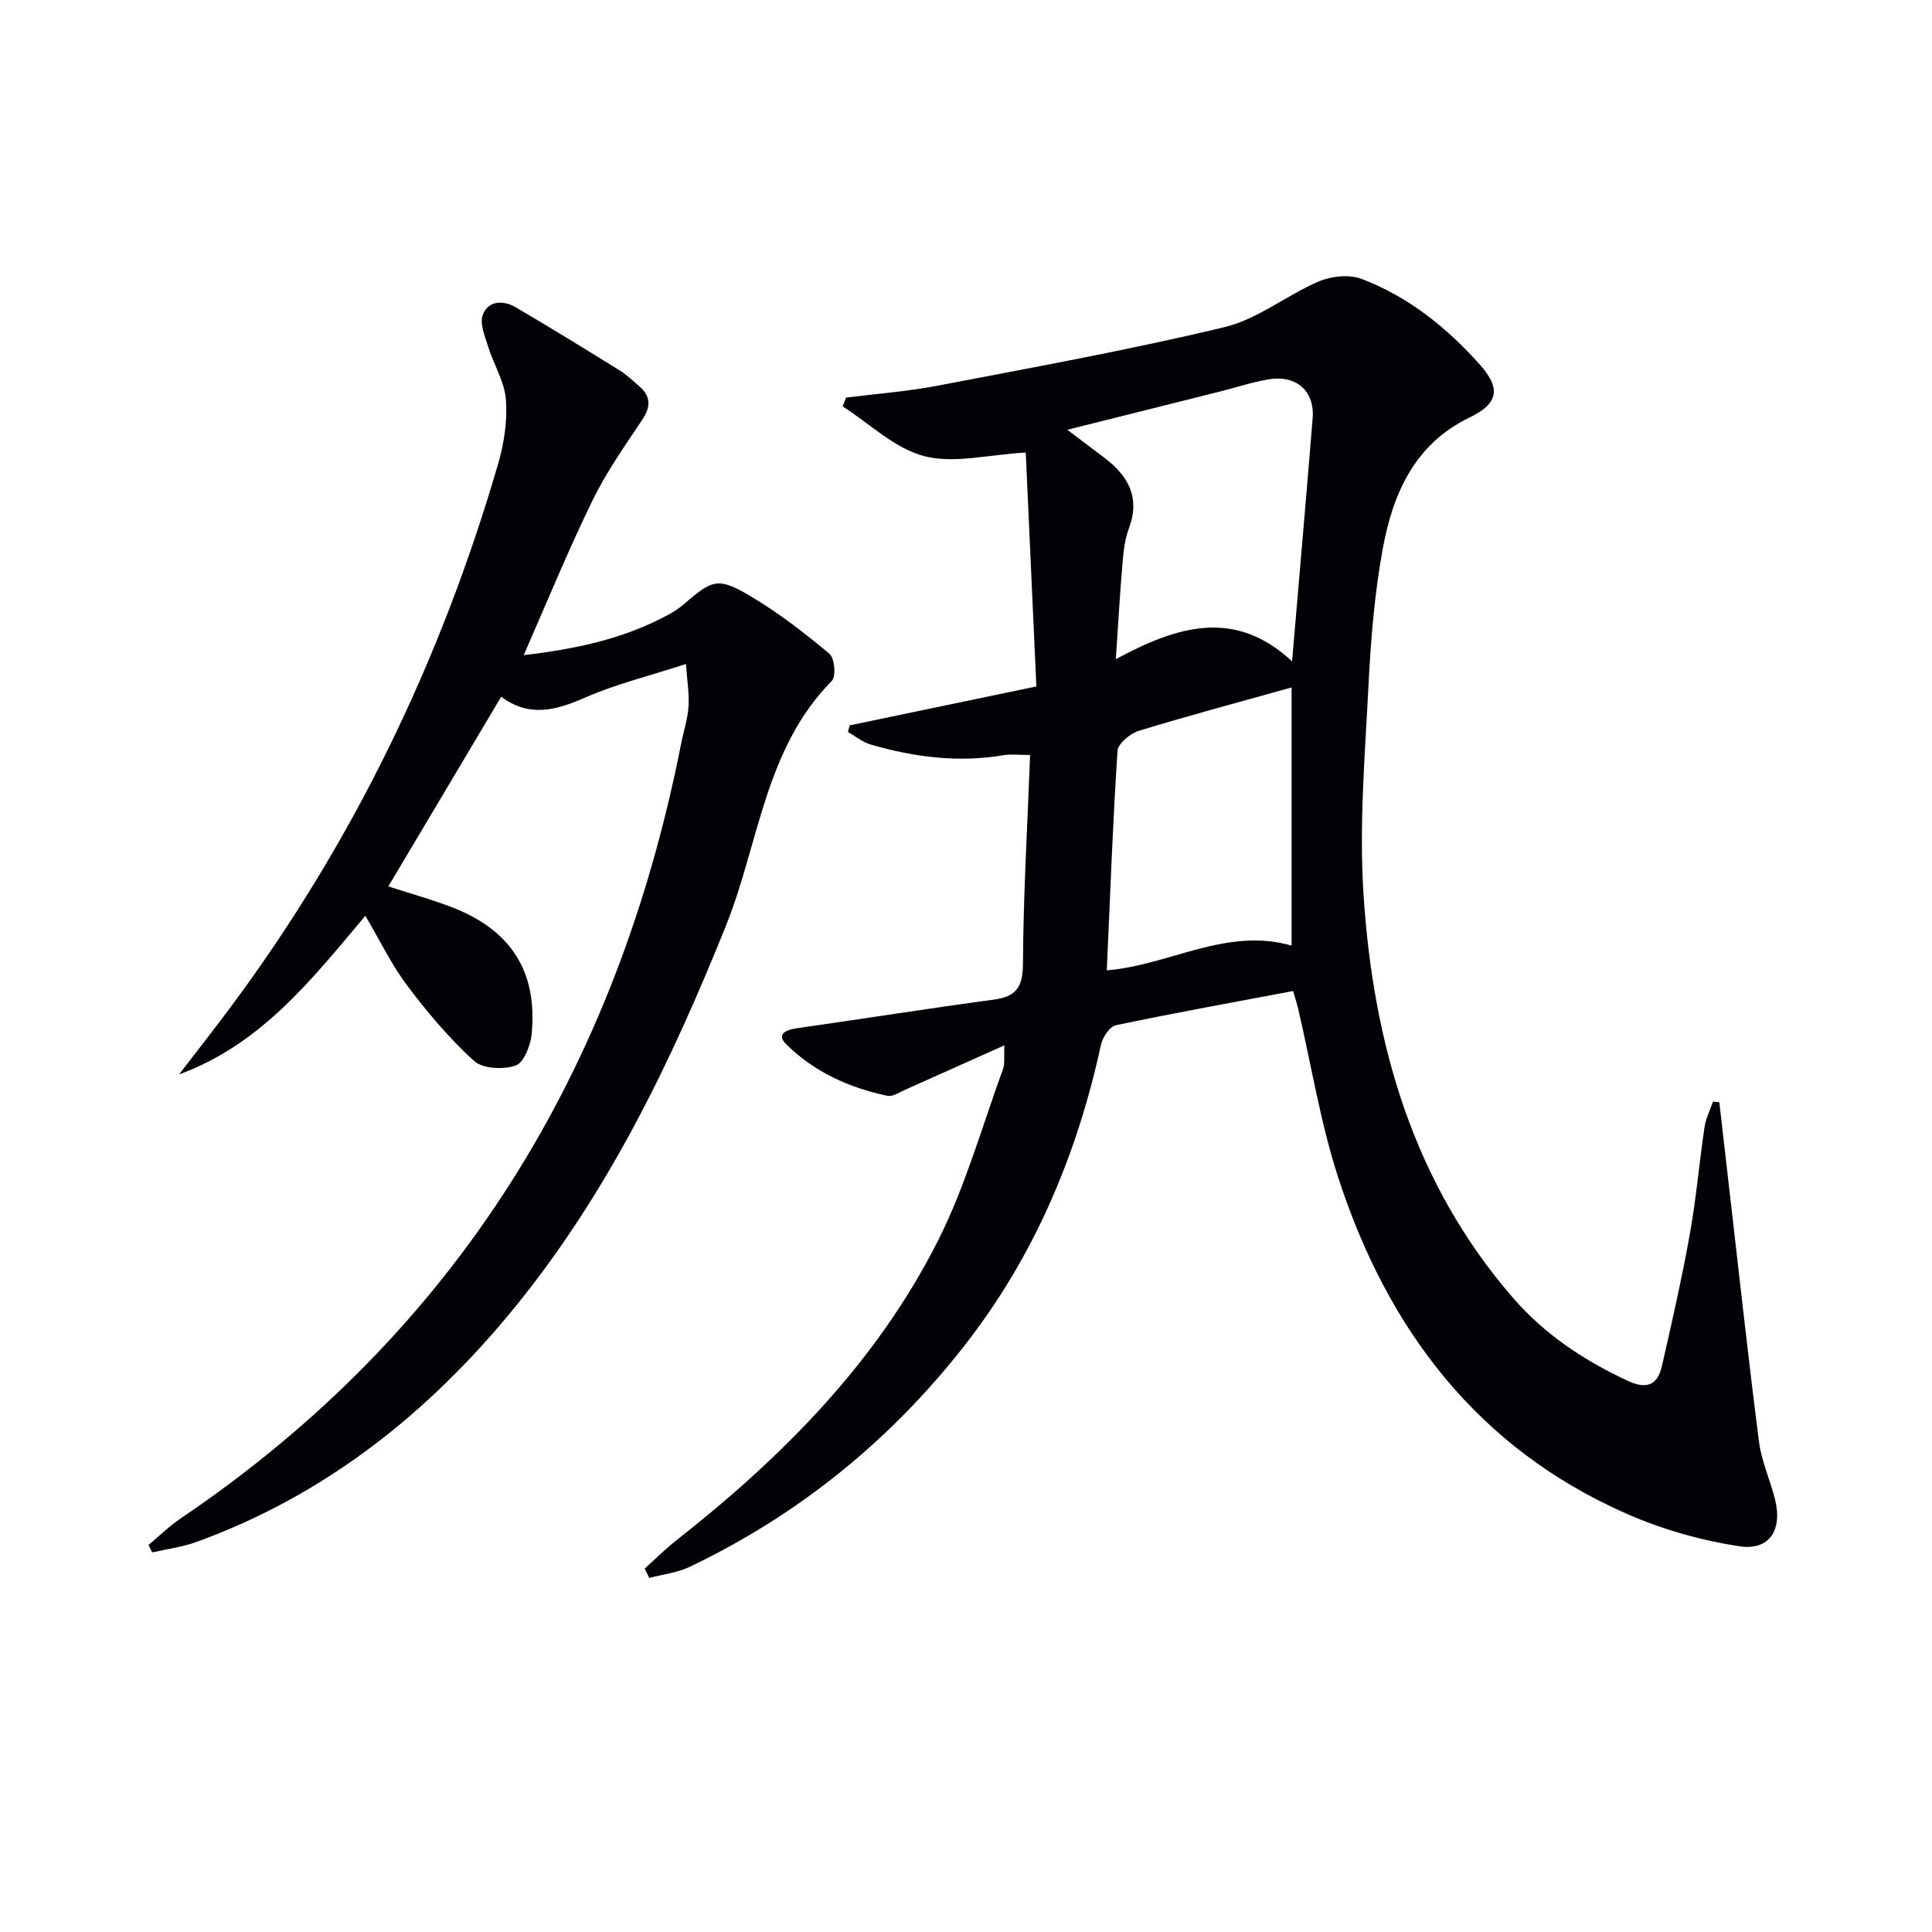
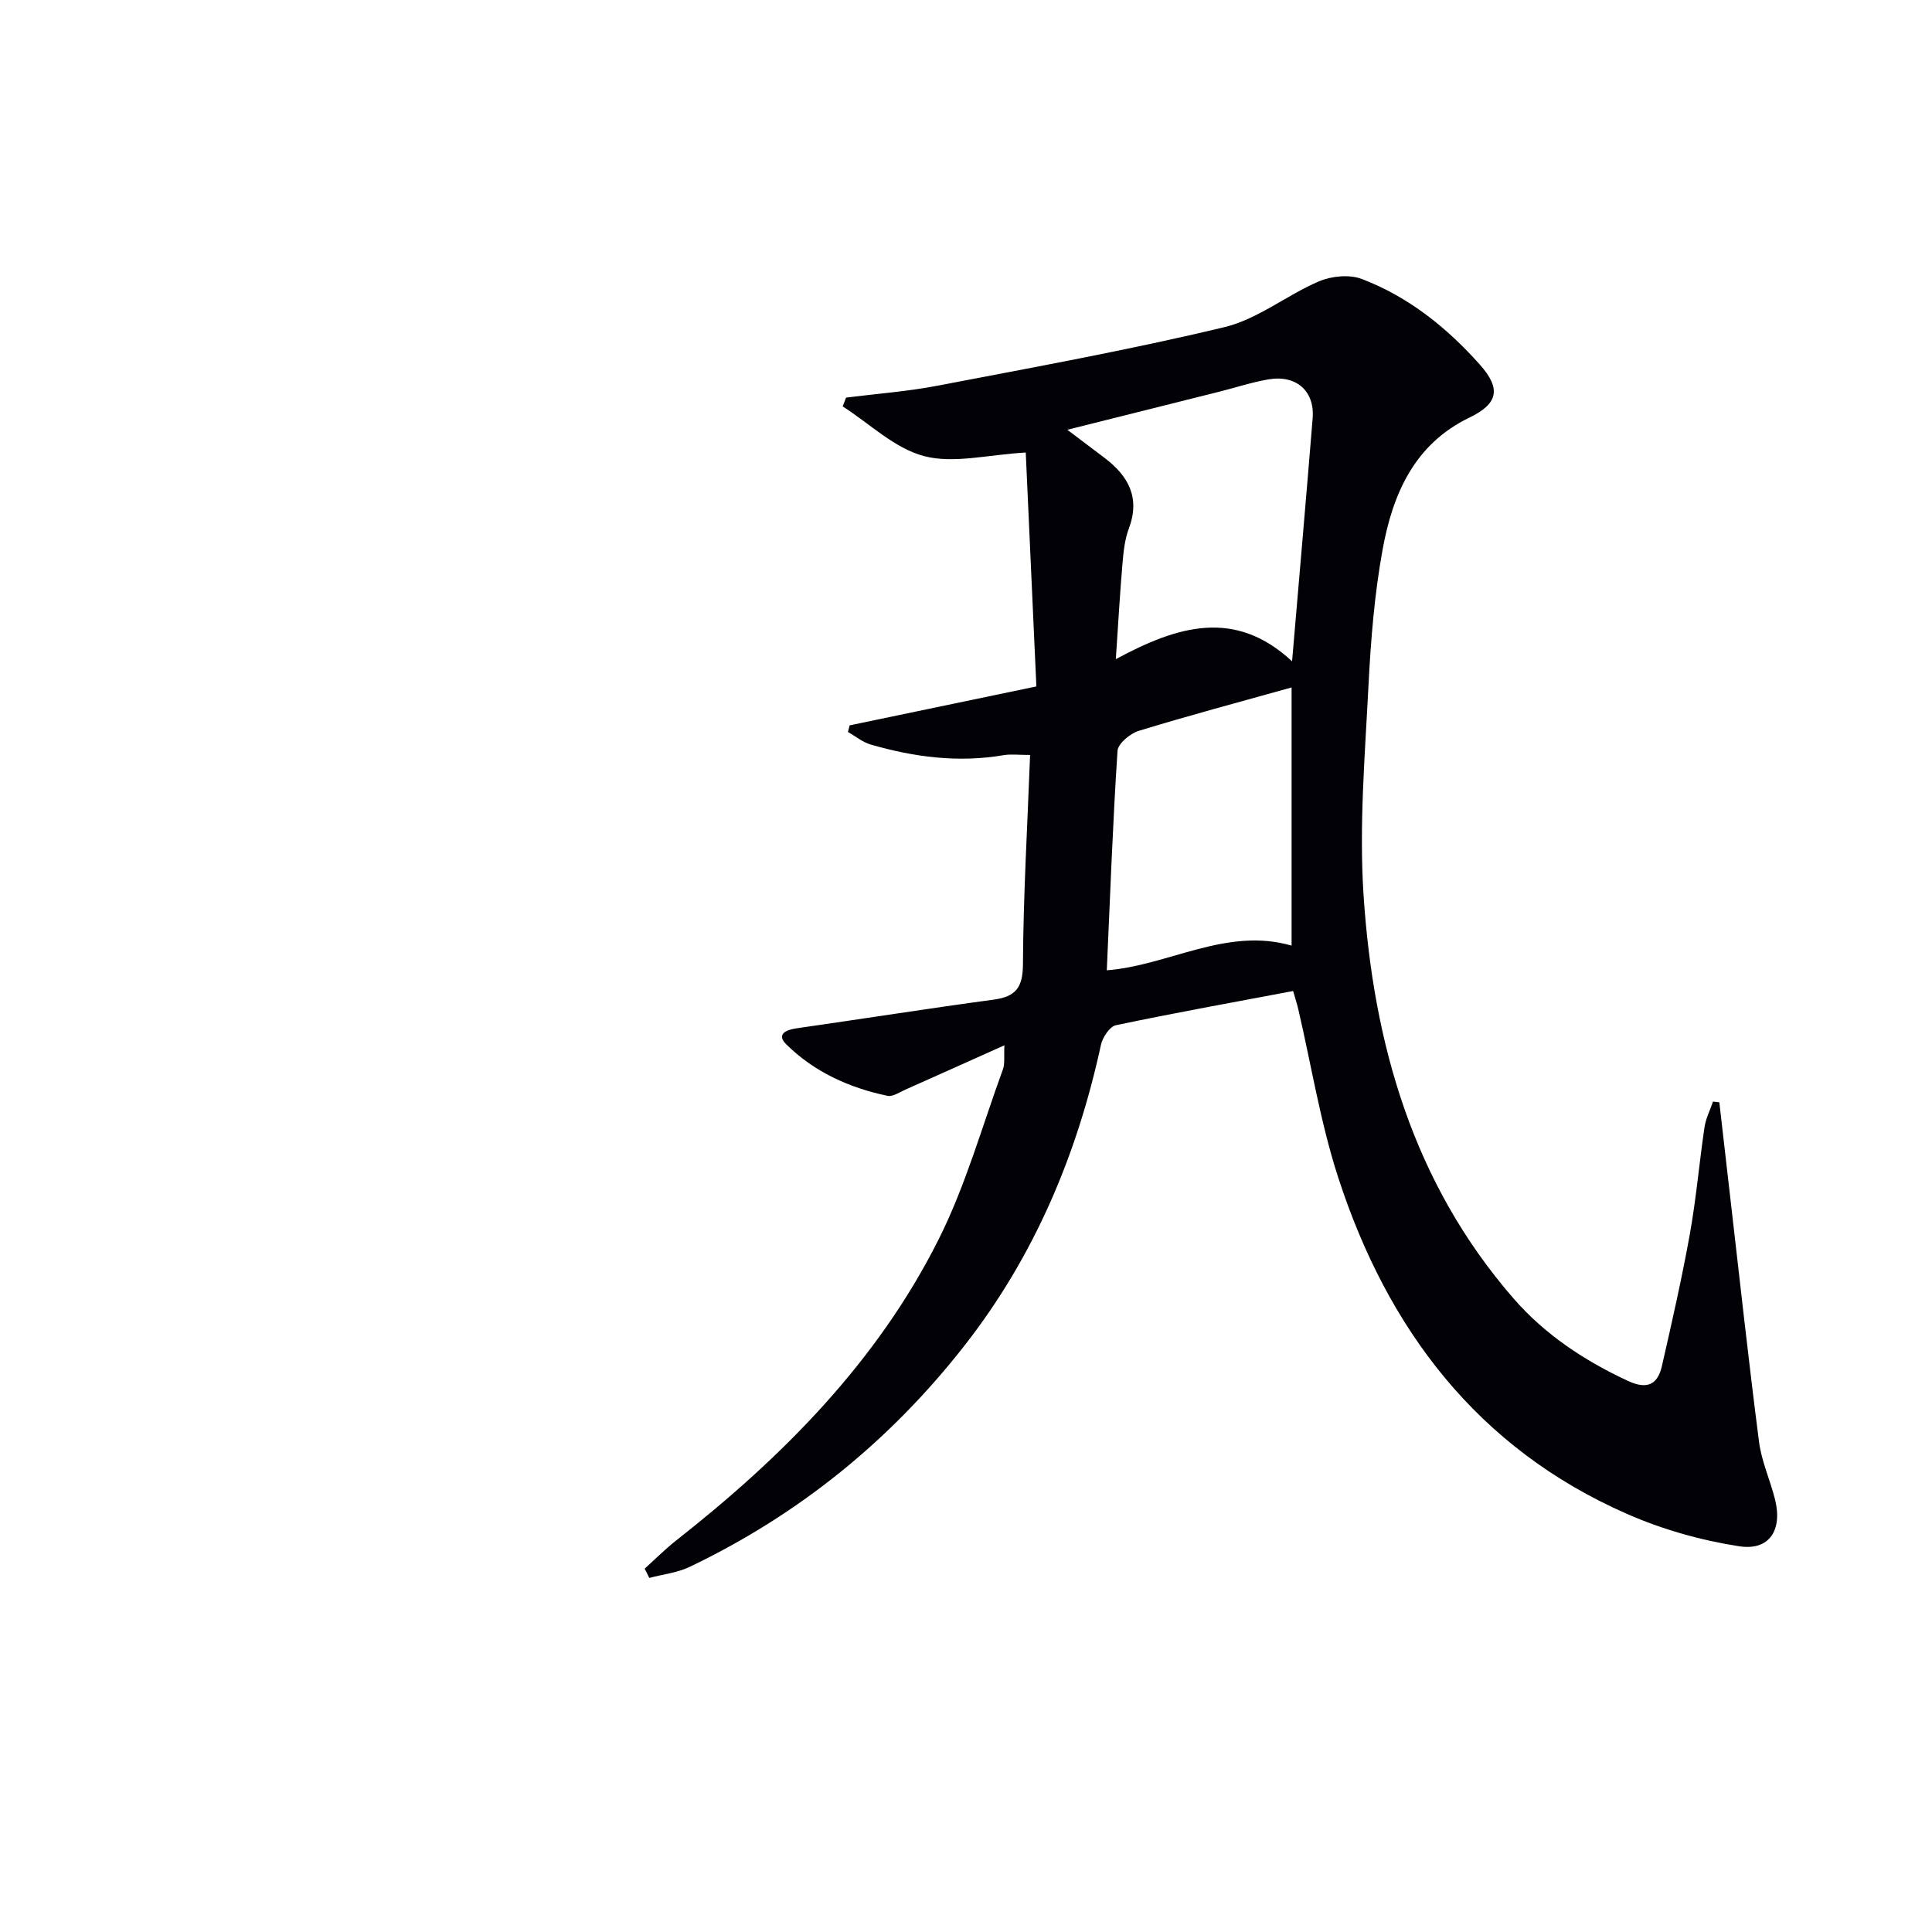
<svg xmlns="http://www.w3.org/2000/svg" enable-background="new 0 0 400 400" viewBox="0 0 400 400">
  <path d="m133.47 324.77c2.15-1.93 4.19-3.99 6.46-5.78 22.08-17.34 41.66-37.02 54.37-62.32 5.62-11.18 9.03-23.47 13.35-35.29.43-1.17.18-2.58.3-4.96-7.28 3.26-13.9 6.24-20.53 9.19-1.2.53-2.59 1.5-3.68 1.27-7.93-1.67-15.19-4.95-20.98-10.69-2.02-2-.13-2.96 2.1-3.28 13.62-1.95 27.2-4.1 40.83-5.94 4.61-.62 6.07-2.48 6.1-7.34.08-14.28.92-28.55 1.48-43.32-2.33 0-3.94-.22-5.47.04-9.39 1.6-18.54.41-27.56-2.21-1.67-.49-3.12-1.71-4.68-2.6.12-.45.23-.91.35-1.36 12.66-2.64 25.32-5.28 38.66-8.06-.76-16.73-1.48-32.62-2.2-48.43-7.81.44-14.87 2.35-21.02.75-6.11-1.59-11.29-6.72-16.88-10.3.23-.61.47-1.21.7-1.82 6.33-.8 12.72-1.27 18.97-2.47 19.85-3.81 39.77-7.41 59.41-12.13 6.86-1.65 12.87-6.63 19.53-9.47 2.59-1.1 6.28-1.47 8.84-.5 9.65 3.67 17.6 10.04 24.44 17.71 4.52 5.06 3.79 8.14-2.16 11.01-11.38 5.49-15.85 15.84-17.93 27.22-1.7 9.28-2.46 18.78-2.94 28.22-.73 14.46-1.96 29.02-1.02 43.41 2.02 30.75 10.25 59.59 31.04 83.5 6.52 7.5 14.68 12.89 23.71 17.09 3.92 1.82 6.14.79 7.02-3.08 2.07-9.05 4.12-18.11 5.77-27.24 1.32-7.35 1.96-14.82 3.05-22.21.27-1.82 1.16-3.54 1.76-5.31.44.05.87.1 1.31.15.74 6.45 1.47 12.91 2.22 19.36 1.97 16.99 3.81 33.99 6 50.95.52 4.06 2.33 7.94 3.32 11.95 1.56 6.29-1.17 10.62-7.42 9.66-7.92-1.22-15.92-3.48-23.26-6.71-30.97-13.6-49.59-38.28-59.78-69.68-3.67-11.31-5.55-23.2-8.26-34.83-.26-1.1-.62-2.17-1.06-3.74-12.38 2.34-24.57 4.53-36.69 7.08-1.29.27-2.76 2.51-3.1 4.06-4.94 22.75-13.78 43.72-28.16 62.15-15.4 19.74-34.4 35.14-57.01 45.94-2.56 1.22-5.55 1.54-8.34 2.28-.33-.65-.65-1.28-.96-1.92zm134.04-187.85c1.48-17.35 2.92-33.82 4.26-50.31.46-5.65-3.4-9.06-9.18-8.06-3.42.59-6.74 1.69-10.12 2.54-10.2 2.56-20.41 5.11-31.49 7.89 3.09 2.34 5.43 4.09 7.76 5.86 4.93 3.75 7.36 8.26 4.97 14.61-.86 2.29-1.11 4.86-1.32 7.32-.53 6.15-.87 12.32-1.37 19.7 12.86-6.94 24.68-10.51 36.49.45zm-.1 58.86c0-17.87 0-35.81 0-53.45-10.6 2.96-21.17 5.78-31.63 8.98-1.79.55-4.31 2.63-4.41 4.15-.99 15.04-1.53 30.11-2.22 45.43 12.77-.98 24.78-9.01 38.26-5.11z" fill="#010106" />
-   <path d="m108.43 135.64c10.4-1.22 20.54-3.27 29.87-8.33 1.17-.63 2.31-1.37 3.31-2.23 5.98-5.19 7.11-5.64 14.09-1.46 5.67 3.39 10.95 7.5 16.03 11.74 1.07.89 1.4 4.68.51 5.59-13.92 14.07-15.09 33.64-21.93 50.68-11.34 28.22-24.42 55.34-43.74 79.05-17.77 21.81-39.15 38.84-65.85 48.55-2.94 1.07-6.13 1.47-9.2 2.18-.26-.51-.52-1.02-.78-1.54 2.22-1.85 4.3-3.9 6.68-5.51 57.28-38.72 90.31-93.08 103.57-160.24.51-2.61 1.37-5.18 1.56-7.8.18-2.62-.28-5.29-.53-8.85-7.82 2.55-14.63 4.2-20.93 6.98-6.04 2.66-11.6 4.1-17.32-.2-7.87 13.22-15.58 26.17-23.37 39.27 4.4 1.43 8.85 2.65 13.13 4.3 12.3 4.74 17.8 13.36 16.54 26.34-.23 2.34-1.65 5.89-3.33 6.46-2.55.86-6.8.67-8.6-.97-5.11-4.65-9.64-10.03-13.81-15.57-3.27-4.35-5.66-9.35-8.69-14.48-11.07 13.17-21.6 26.65-38.56 32.84 3.56-4.64 7.18-9.24 10.67-13.93 25.37-34.11 43.55-71.79 55.4-112.54 1.23-4.24 1.93-8.89 1.59-13.25-.29-3.73-2.54-7.28-3.69-10.99-.66-2.13-1.77-4.74-1.09-6.55 1.13-3 4.25-3.06 6.81-1.56 7.27 4.25 14.44 8.68 21.6 13.12 1.4.87 2.61 2.06 3.88 3.13 2.45 2.07 2.58 4.22.77 6.96-3.64 5.49-7.5 10.91-10.36 16.81-5.08 10.4-9.46 21.14-14.23 32z" fill="#010106" />
</svg>